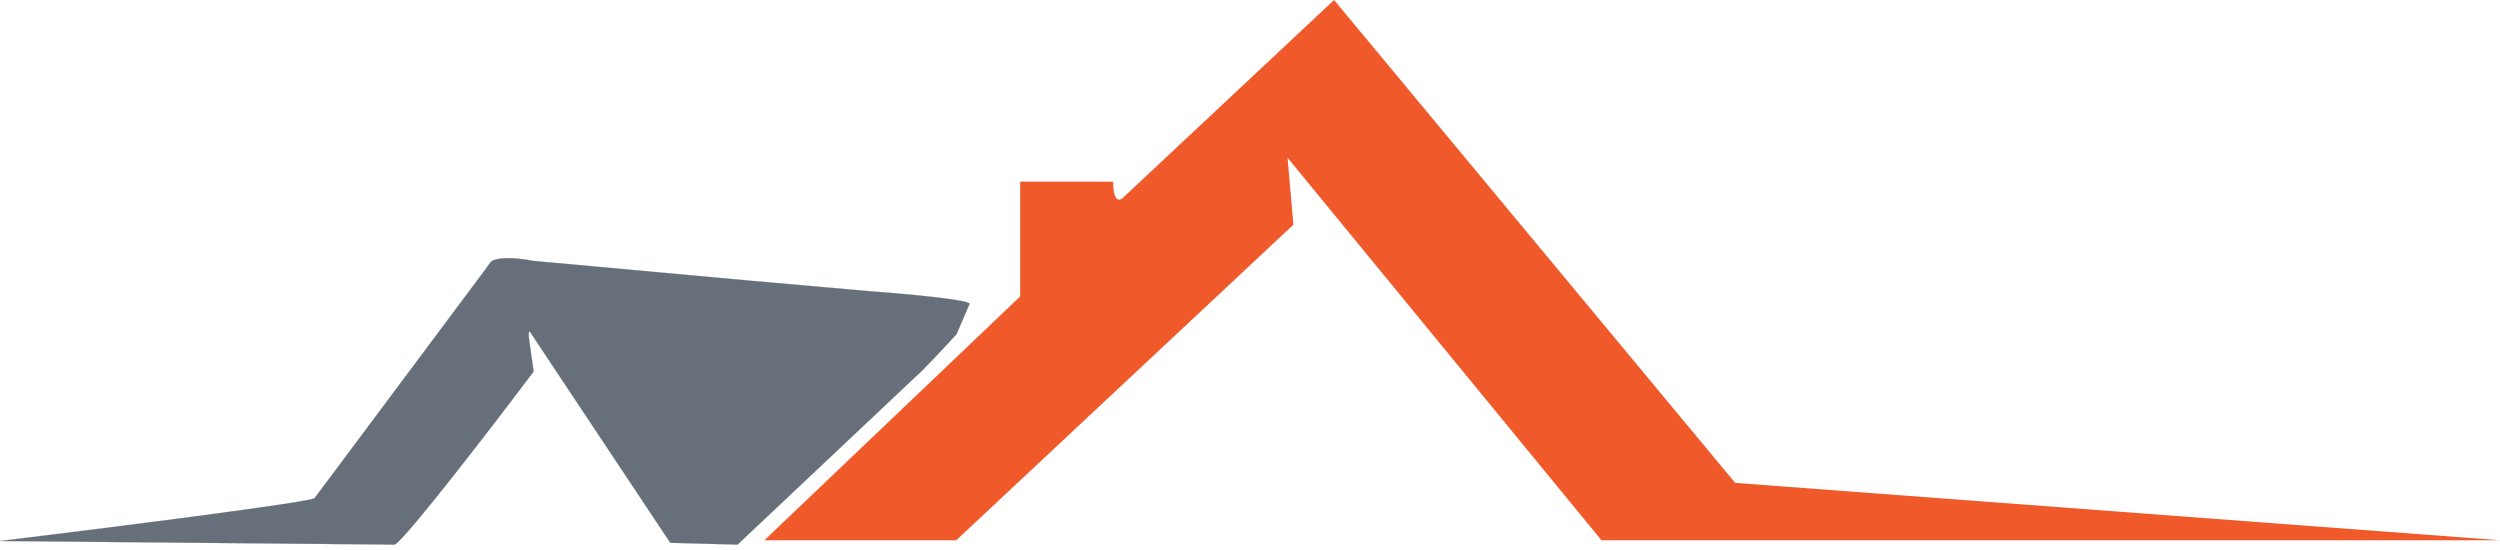
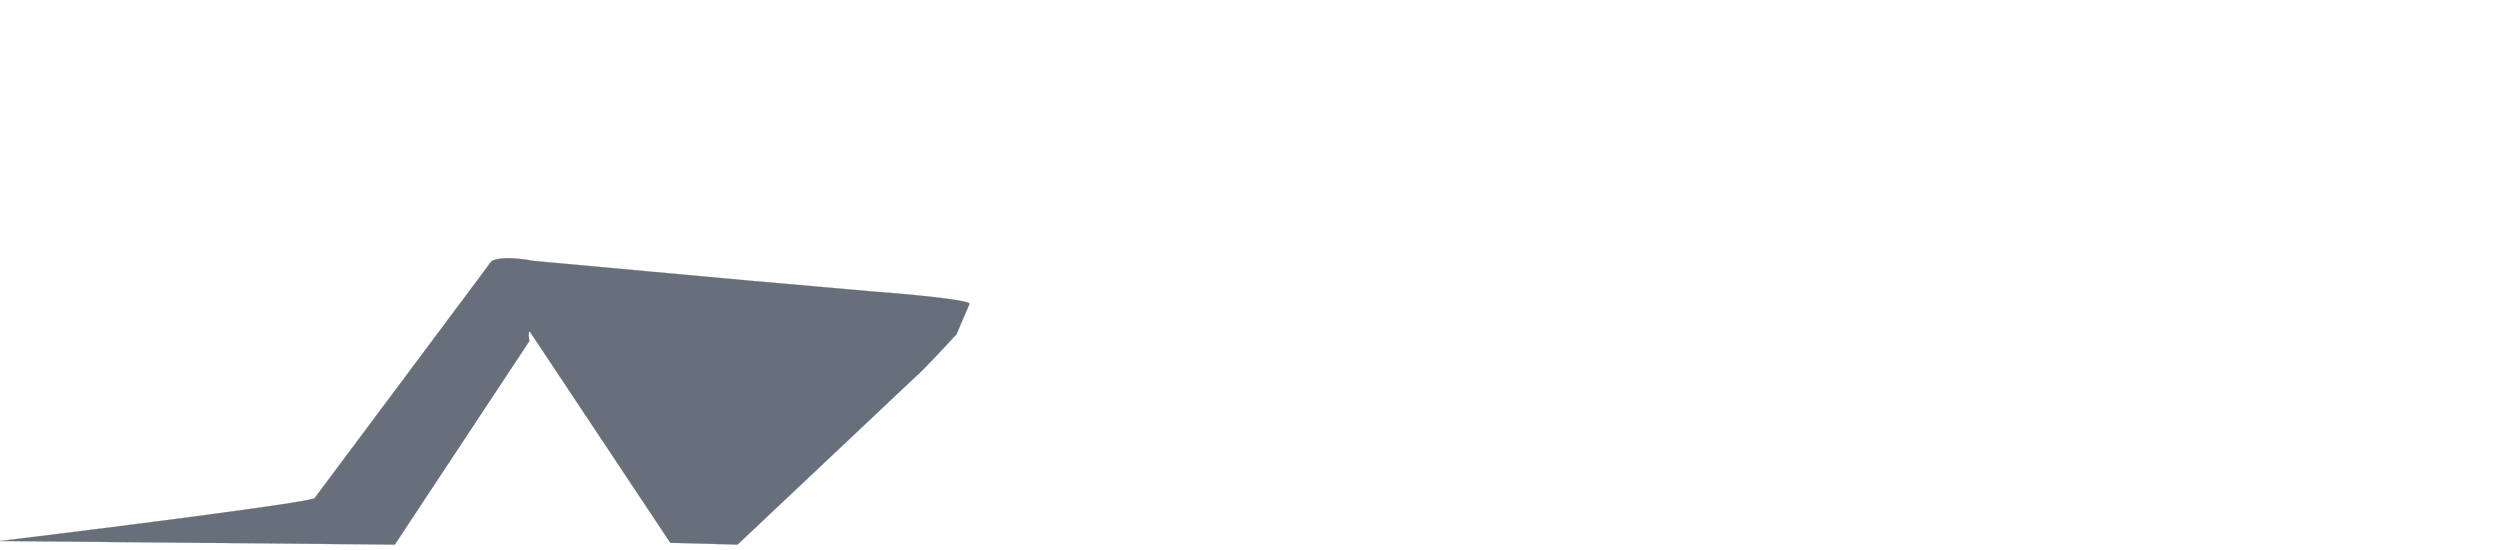
<svg xmlns="http://www.w3.org/2000/svg" width="318" height="70" viewBox="0 0 318 70" fill="none">
-   <path d="M121.683 42.493C122.124 41.404 122.971 39.467 123.338 38.635C123.118 38.09 114.785 37.349 110.645 37.046L95.194 35.685L67.877 33.188C63.904 32.462 62.543 33.037 62.359 33.415L61.531 34.55L40.009 63.371C39.347 63.916 13.06 67.23 0 68.818L50.218 69.272C51.763 68.364 62.635 54.218 67.877 47.259L67.326 43.401C67.105 41.767 67.418 42.115 67.602 42.493L85.261 69.045L93.815 69.272L116.44 47.94C117.323 47.213 120.303 44.006 121.683 42.493Z" fill="#666F7A" stroke="#666F7A" stroke-width="0.022" />
-   <path d="M121.632 68.721H97.231L129.766 37.706V23.11H141.596C141.596 26.029 142.582 25.542 143.075 24.934L169.694 0L220.714 61.423L318.004 68.721H203.707L163.779 20.069L164.518 28.583L121.632 68.721Z" fill="#F0592A" />
+   <path d="M121.683 42.493C122.124 41.404 122.971 39.467 123.338 38.635C123.118 38.09 114.785 37.349 110.645 37.046L95.194 35.685L67.877 33.188C63.904 32.462 62.543 33.037 62.359 33.415L61.531 34.55L40.009 63.371C39.347 63.916 13.06 67.23 0 68.818L50.218 69.272L67.326 43.401C67.105 41.767 67.418 42.115 67.602 42.493L85.261 69.045L93.815 69.272L116.44 47.94C117.323 47.213 120.303 44.006 121.683 42.493Z" fill="#666F7A" stroke="#666F7A" stroke-width="0.022" />
</svg>